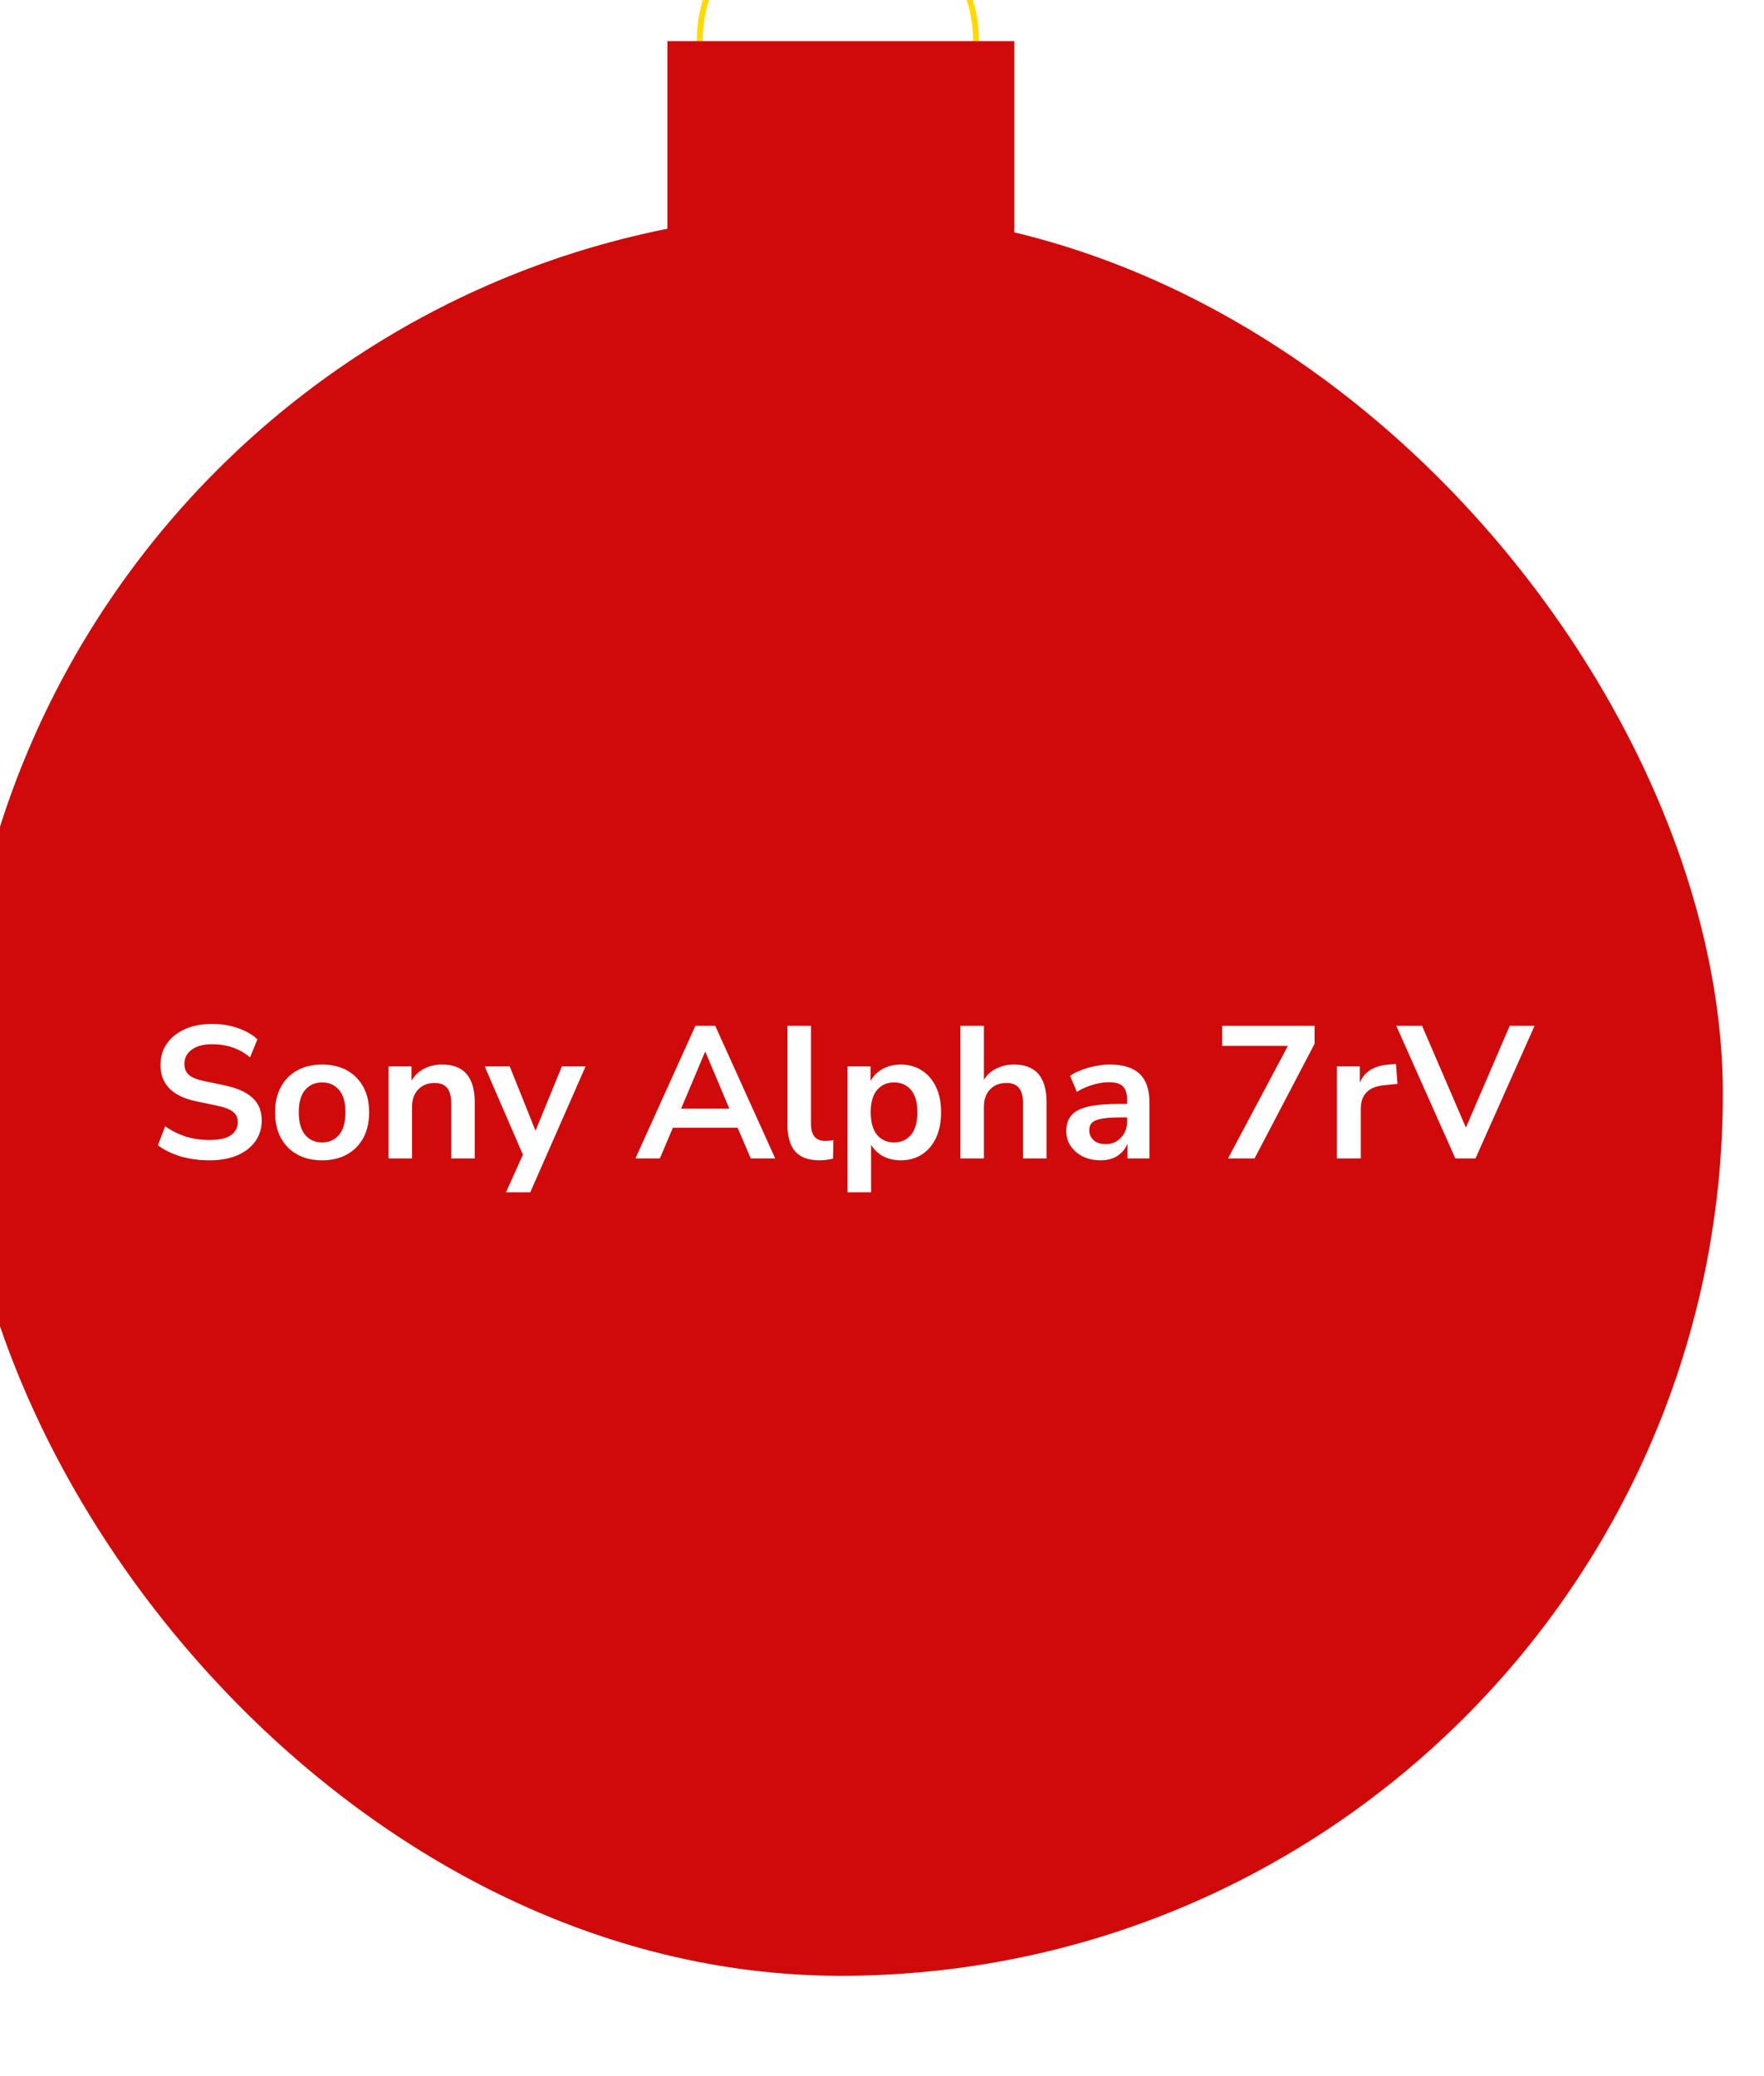
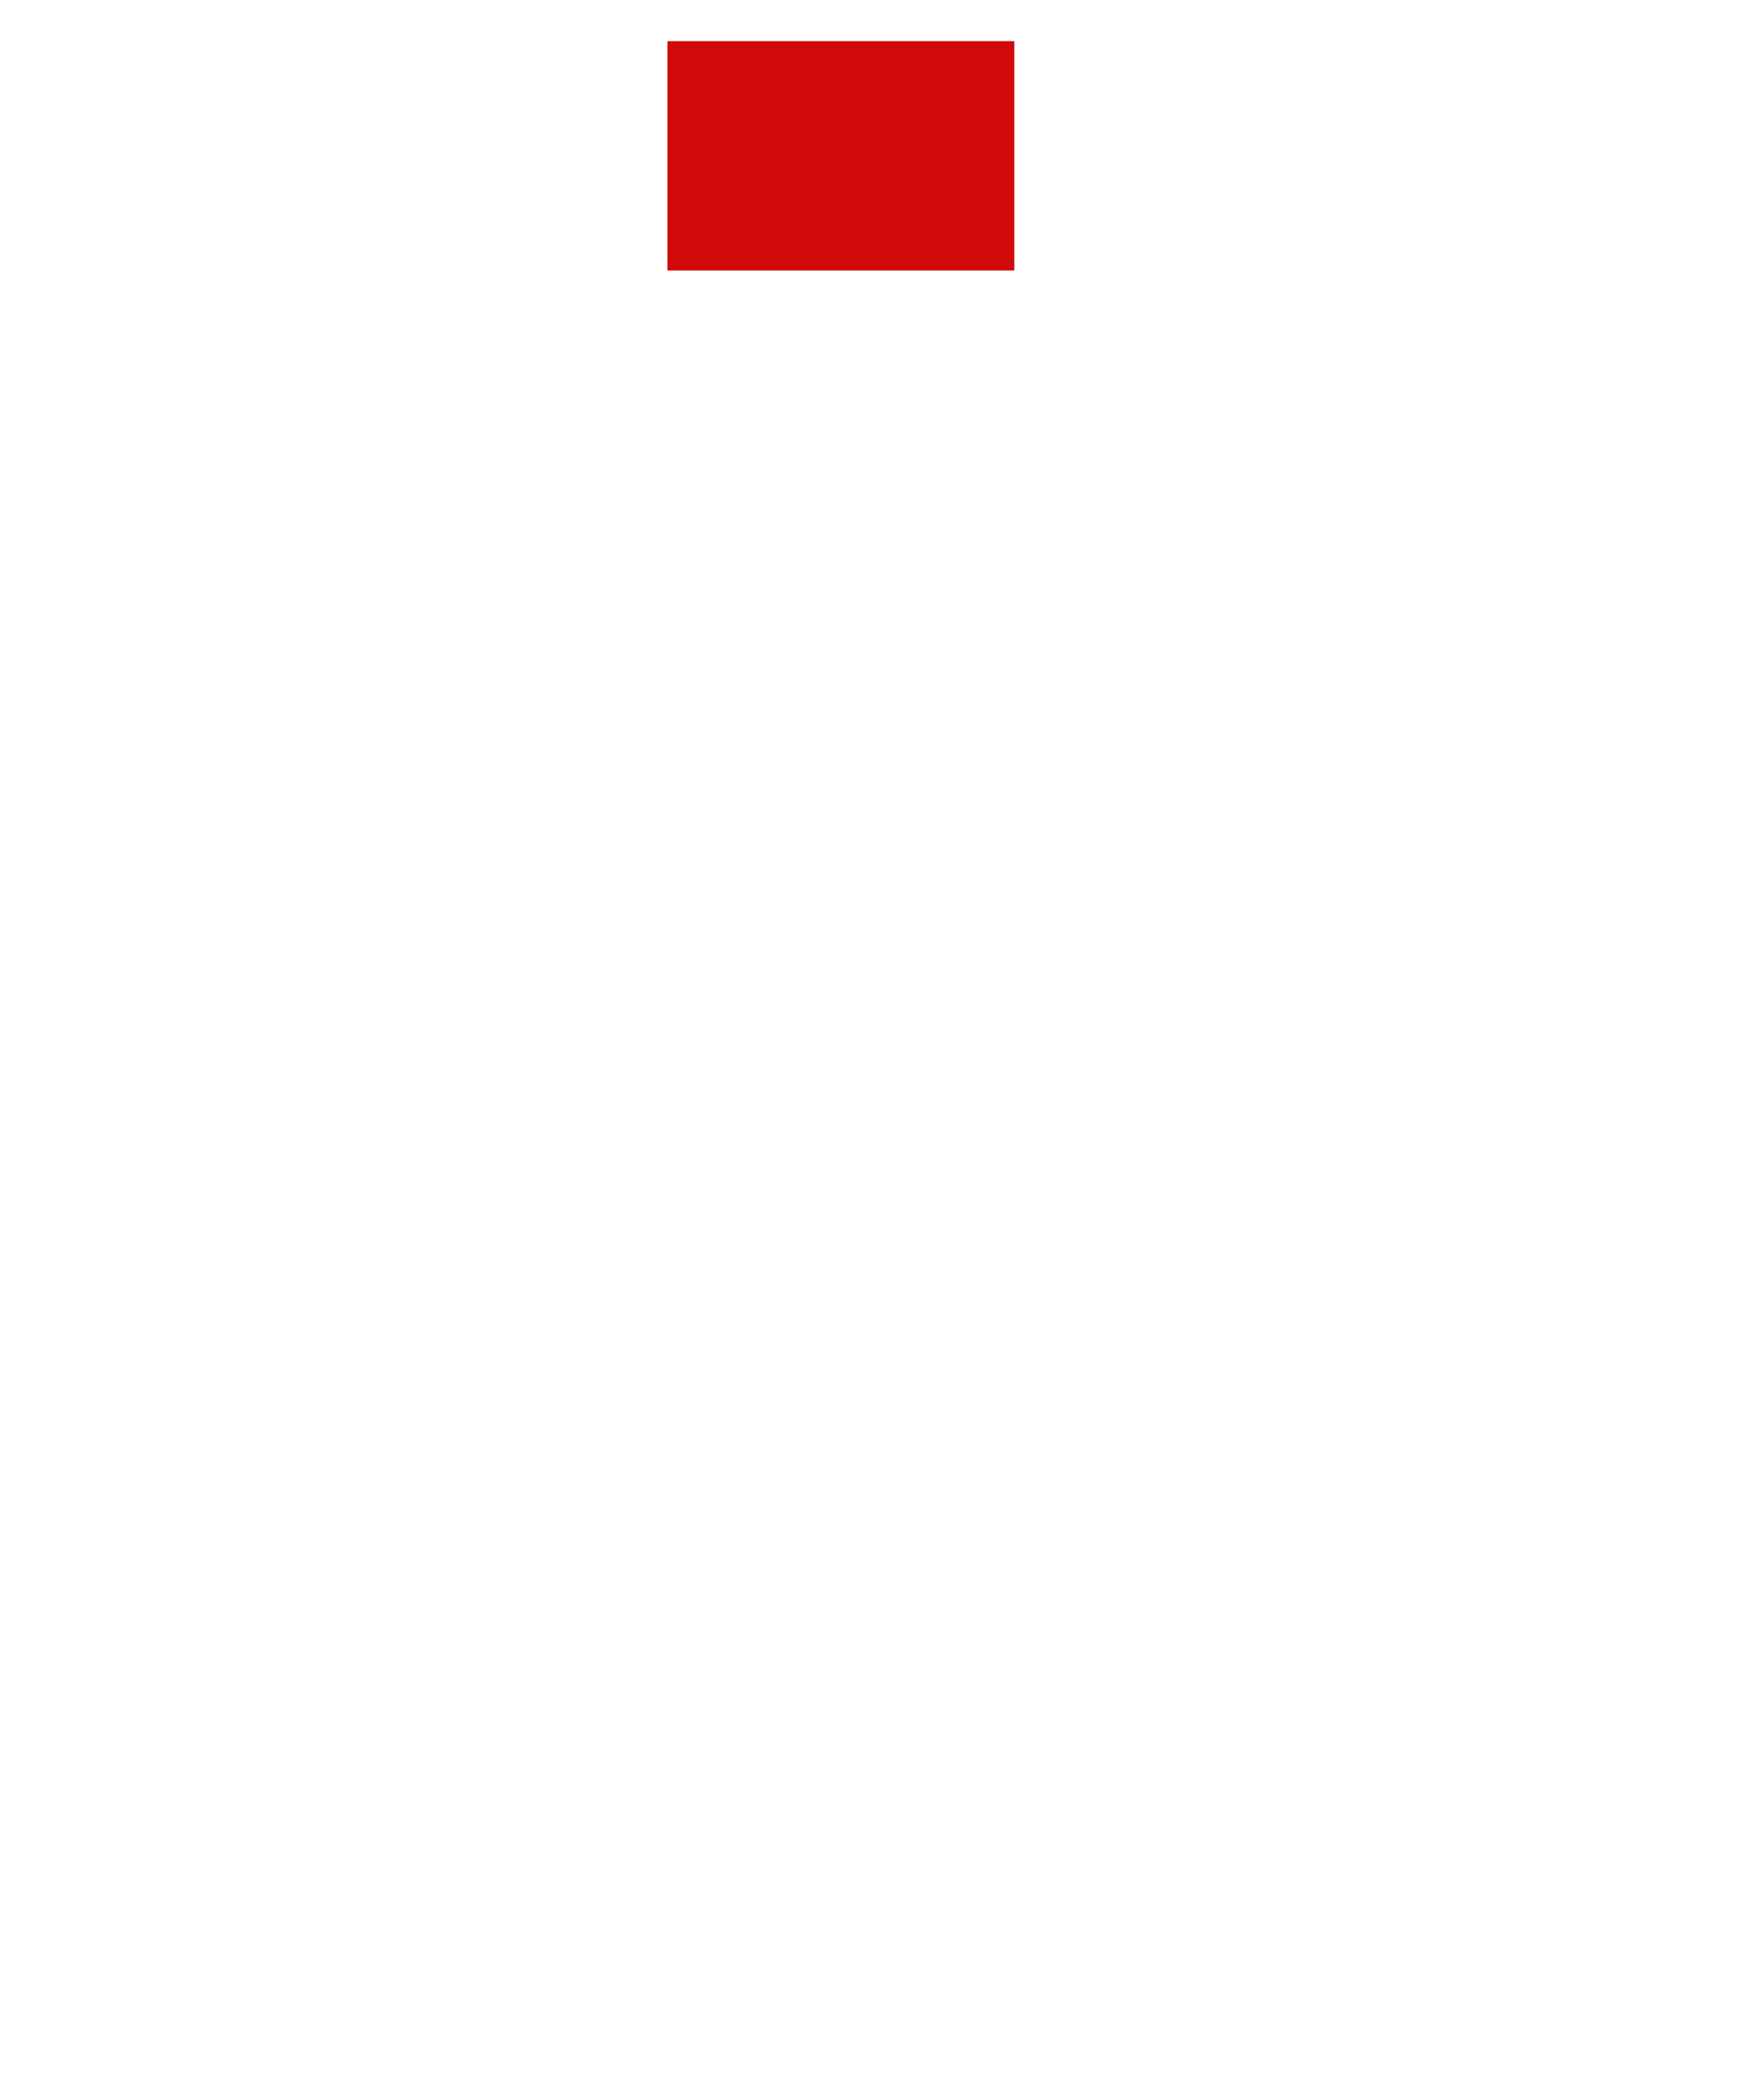
<svg xmlns="http://www.w3.org/2000/svg" width="300" height="353" viewBox="0 0 300 353" fill="none">
  <g filter="url(#filter0_ii_4_132)">
-     <circle cx="149.5" cy="24" r="23.5" stroke="#FFD900" />
    <rect x="120.5" y="24" width="59" height="39" fill="#D00A0A" />
-     <rect y="53" width="300" height="300" rx="150" fill="#D00A0A" />
-     <path d="M42.615 214.32C40.844 214.32 39.202 214.096 37.687 213.648C36.172 213.179 34.892 212.549 33.847 211.76L35.095 208.528C36.14 209.275 37.282 209.851 38.519 210.256C39.778 210.661 41.143 210.864 42.615 210.864C44.3 210.864 45.527 210.587 46.295 210.032C47.063 209.456 47.447 208.72 47.447 207.824C47.447 207.077 47.17 206.491 46.615 206.064C46.082 205.637 45.154 205.285 43.831 205.008L40.311 204.272C36.3 203.419 34.295 201.36 34.295 198.096C34.295 196.688 34.668 195.461 35.415 194.416C36.162 193.371 37.196 192.56 38.519 191.984C39.842 191.408 41.367 191.12 43.095 191.12C44.631 191.12 46.071 191.355 47.415 191.824C48.759 192.272 49.879 192.912 50.775 193.744L49.527 196.816C47.756 195.323 45.602 194.576 43.063 194.576C41.591 194.576 40.439 194.885 39.607 195.504C38.775 196.123 38.359 196.933 38.359 197.936C38.359 198.704 38.615 199.323 39.127 199.792C39.639 200.24 40.514 200.592 41.751 200.848L45.239 201.584C47.351 202.032 48.919 202.736 49.943 203.696C50.988 204.656 51.511 205.936 51.511 207.536C51.511 208.88 51.148 210.064 50.423 211.088C49.698 212.112 48.663 212.912 47.319 213.488C45.996 214.043 44.428 214.32 42.615 214.32ZM61.779 214.32C60.157 214.32 58.749 213.989 57.554 213.328C56.36 212.667 55.432 211.728 54.77 210.512C54.109 209.275 53.779 207.824 53.779 206.16C53.779 204.496 54.109 203.056 54.77 201.84C55.432 200.624 56.36 199.685 57.554 199.024C58.749 198.363 60.157 198.032 61.779 198.032C63.4 198.032 64.808 198.363 66.002 199.024C67.197 199.685 68.125 200.624 68.787 201.84C69.448 203.056 69.778 204.496 69.778 206.16C69.778 207.824 69.448 209.275 68.787 210.512C68.125 211.728 67.197 212.667 66.002 213.328C64.808 213.989 63.4 214.32 61.779 214.32ZM61.779 211.28C62.973 211.28 63.933 210.853 64.659 210C65.384 209.125 65.746 207.845 65.746 206.16C65.746 204.453 65.384 203.184 64.659 202.352C63.933 201.499 62.973 201.072 61.779 201.072C60.584 201.072 59.624 201.499 58.898 202.352C58.173 203.184 57.81 204.453 57.81 206.16C57.81 207.845 58.173 209.125 58.898 210C59.624 210.853 60.584 211.28 61.779 211.28ZM73.08 214V198.352H76.984V200.784C77.517 199.888 78.232 199.205 79.128 198.736C80.045 198.267 81.069 198.032 82.2 198.032C85.891 198.032 87.736 200.176 87.736 204.464V214H83.736V204.656C83.736 203.44 83.501 202.555 83.032 202C82.584 201.445 81.88 201.168 80.92 201.168C79.747 201.168 78.808 201.541 78.104 202.288C77.421 203.013 77.08 203.984 77.08 205.2V214H73.08ZM93.05 219.76L95.93 213.36L89.434 198.352H93.691L98.075 209.296L102.555 198.352H106.587L97.178 219.76H93.05ZM115.063 214L125.271 191.44H128.631L138.839 214H134.679L132.439 208.784H121.431L119.223 214H115.063ZM126.903 195.888L122.839 205.52H131.031L126.967 195.888H126.903ZM146.364 214.32C144.508 214.32 143.132 213.819 142.236 212.816C141.361 211.792 140.924 210.299 140.924 208.336V191.44H144.924V208.144C144.924 210.064 145.734 211.024 147.356 211.024C147.59 211.024 147.825 211.013 148.06 210.992C148.294 210.971 148.518 210.928 148.732 210.864L148.668 214.032C147.9 214.224 147.132 214.32 146.364 214.32ZM151.143 219.76V198.352H155.047V200.848C155.495 199.995 156.167 199.312 157.062 198.8C157.98 198.288 159.015 198.032 160.167 198.032C161.532 198.032 162.727 198.363 163.751 199.024C164.796 199.685 165.607 200.624 166.183 201.84C166.759 203.035 167.047 204.475 167.047 206.16C167.047 207.824 166.759 209.275 166.183 210.512C165.607 211.728 164.807 212.667 163.783 213.328C162.759 213.989 161.553 214.32 160.167 214.32C159.057 214.32 158.055 214.085 157.159 213.616C156.284 213.125 155.612 212.475 155.143 211.664V219.76H151.143ZM159.047 211.28C160.241 211.28 161.201 210.853 161.927 210C162.652 209.125 163.015 207.845 163.015 206.16C163.015 204.453 162.652 203.184 161.927 202.352C161.201 201.499 160.241 201.072 159.047 201.072C157.852 201.072 156.892 201.499 156.167 202.352C155.441 203.184 155.079 204.453 155.079 206.16C155.079 207.845 155.441 209.125 156.167 210C156.892 210.853 157.852 211.28 159.047 211.28ZM170.33 214V191.44H174.33V200.624C174.863 199.771 175.578 199.131 176.474 198.704C177.37 198.256 178.362 198.032 179.45 198.032C183.141 198.032 184.986 200.176 184.986 204.464V214H180.986V204.656C180.986 203.44 180.751 202.555 180.282 202C179.834 201.445 179.13 201.168 178.17 201.168C176.997 201.168 176.058 201.541 175.354 202.288C174.671 203.013 174.33 203.984 174.33 205.2V214H170.33ZM194.201 214.32C193.07 214.32 192.057 214.107 191.161 213.68C190.286 213.232 189.593 212.635 189.081 211.888C188.59 211.141 188.345 210.299 188.345 209.36C188.345 208.208 188.643 207.301 189.241 206.64C189.838 205.957 190.809 205.467 192.153 205.168C193.497 204.869 195.299 204.72 197.561 204.72H198.681V204.048C198.681 202.981 198.446 202.213 197.977 201.744C197.507 201.275 196.718 201.04 195.609 201.04C194.734 201.04 193.838 201.179 192.921 201.456C192.003 201.712 191.075 202.117 190.137 202.672L188.985 199.952C189.539 199.568 190.19 199.237 190.937 198.96C191.705 198.661 192.505 198.437 193.337 198.288C194.19 198.117 194.99 198.032 195.737 198.032C198.019 198.032 199.715 198.565 200.825 199.632C201.934 200.677 202.489 202.309 202.489 204.528V214H198.745V211.504C198.382 212.379 197.806 213.072 197.017 213.584C196.227 214.075 195.289 214.32 194.201 214.32ZM195.033 211.568C196.078 211.568 196.942 211.205 197.625 210.48C198.329 209.755 198.681 208.837 198.681 207.728V207.024H197.593C195.587 207.024 194.19 207.184 193.401 207.504C192.633 207.803 192.249 208.357 192.249 209.168C192.249 209.872 192.494 210.448 192.985 210.896C193.475 211.344 194.158 211.568 195.033 211.568ZM215.846 214L226.022 194.864H214.854V191.44H230.566V194.512L220.358 214H215.846ZM234.361 214V198.352H238.265V201.104C239.033 199.248 240.676 198.224 243.193 198.032L244.409 197.936L244.665 201.328L242.361 201.552C239.737 201.808 238.425 203.152 238.425 205.584V214H234.361ZM254.509 214L244.46 191.44H248.845L256.301 208.752L263.757 191.44H267.981L257.933 214H254.509Z" fill="white" />
  </g>
  <defs>
    <filter id="filter0_ii_4_132" x="0" y="0" width="300" height="353" filterUnits="userSpaceOnUse" color-interpolation-filters="sRGB">
      <feFlood flood-opacity="0" result="BackgroundImageFix" />
      <feBlend mode="normal" in="SourceGraphic" in2="BackgroundImageFix" result="shape" />
      <feColorMatrix in="SourceAlpha" type="matrix" values="0 0 0 0 0 0 0 0 0 0 0 0 0 0 0 0 0 0 127 0" result="hardAlpha" />
      <feOffset dx="-9" dy="-21" />
      <feComposite in2="hardAlpha" operator="arithmetic" k2="-1" k3="1" />
      <feColorMatrix type="matrix" values="0 0 0 0 0 0 0 0 0 0 0 0 0 0 0 0 0 0 0.17 0" />
      <feBlend mode="normal" in2="shape" result="effect1_innerShadow_4_132" />
      <feColorMatrix in="SourceAlpha" type="matrix" values="0 0 0 0 0 0 0 0 0 0 0 0 0 0 0 0 0 0 127 0" result="hardAlpha" />
      <feOffset dx="2" dy="4" />
      <feComposite in2="hardAlpha" operator="arithmetic" k2="-1" k3="1" />
      <feColorMatrix type="matrix" values="0 0 0 0 1 0 0 0 0 1 0 0 0 0 1 0 0 0 0.25 0" />
      <feBlend mode="normal" in2="effect1_innerShadow_4_132" result="effect2_innerShadow_4_132" />
    </filter>
  </defs>
</svg>